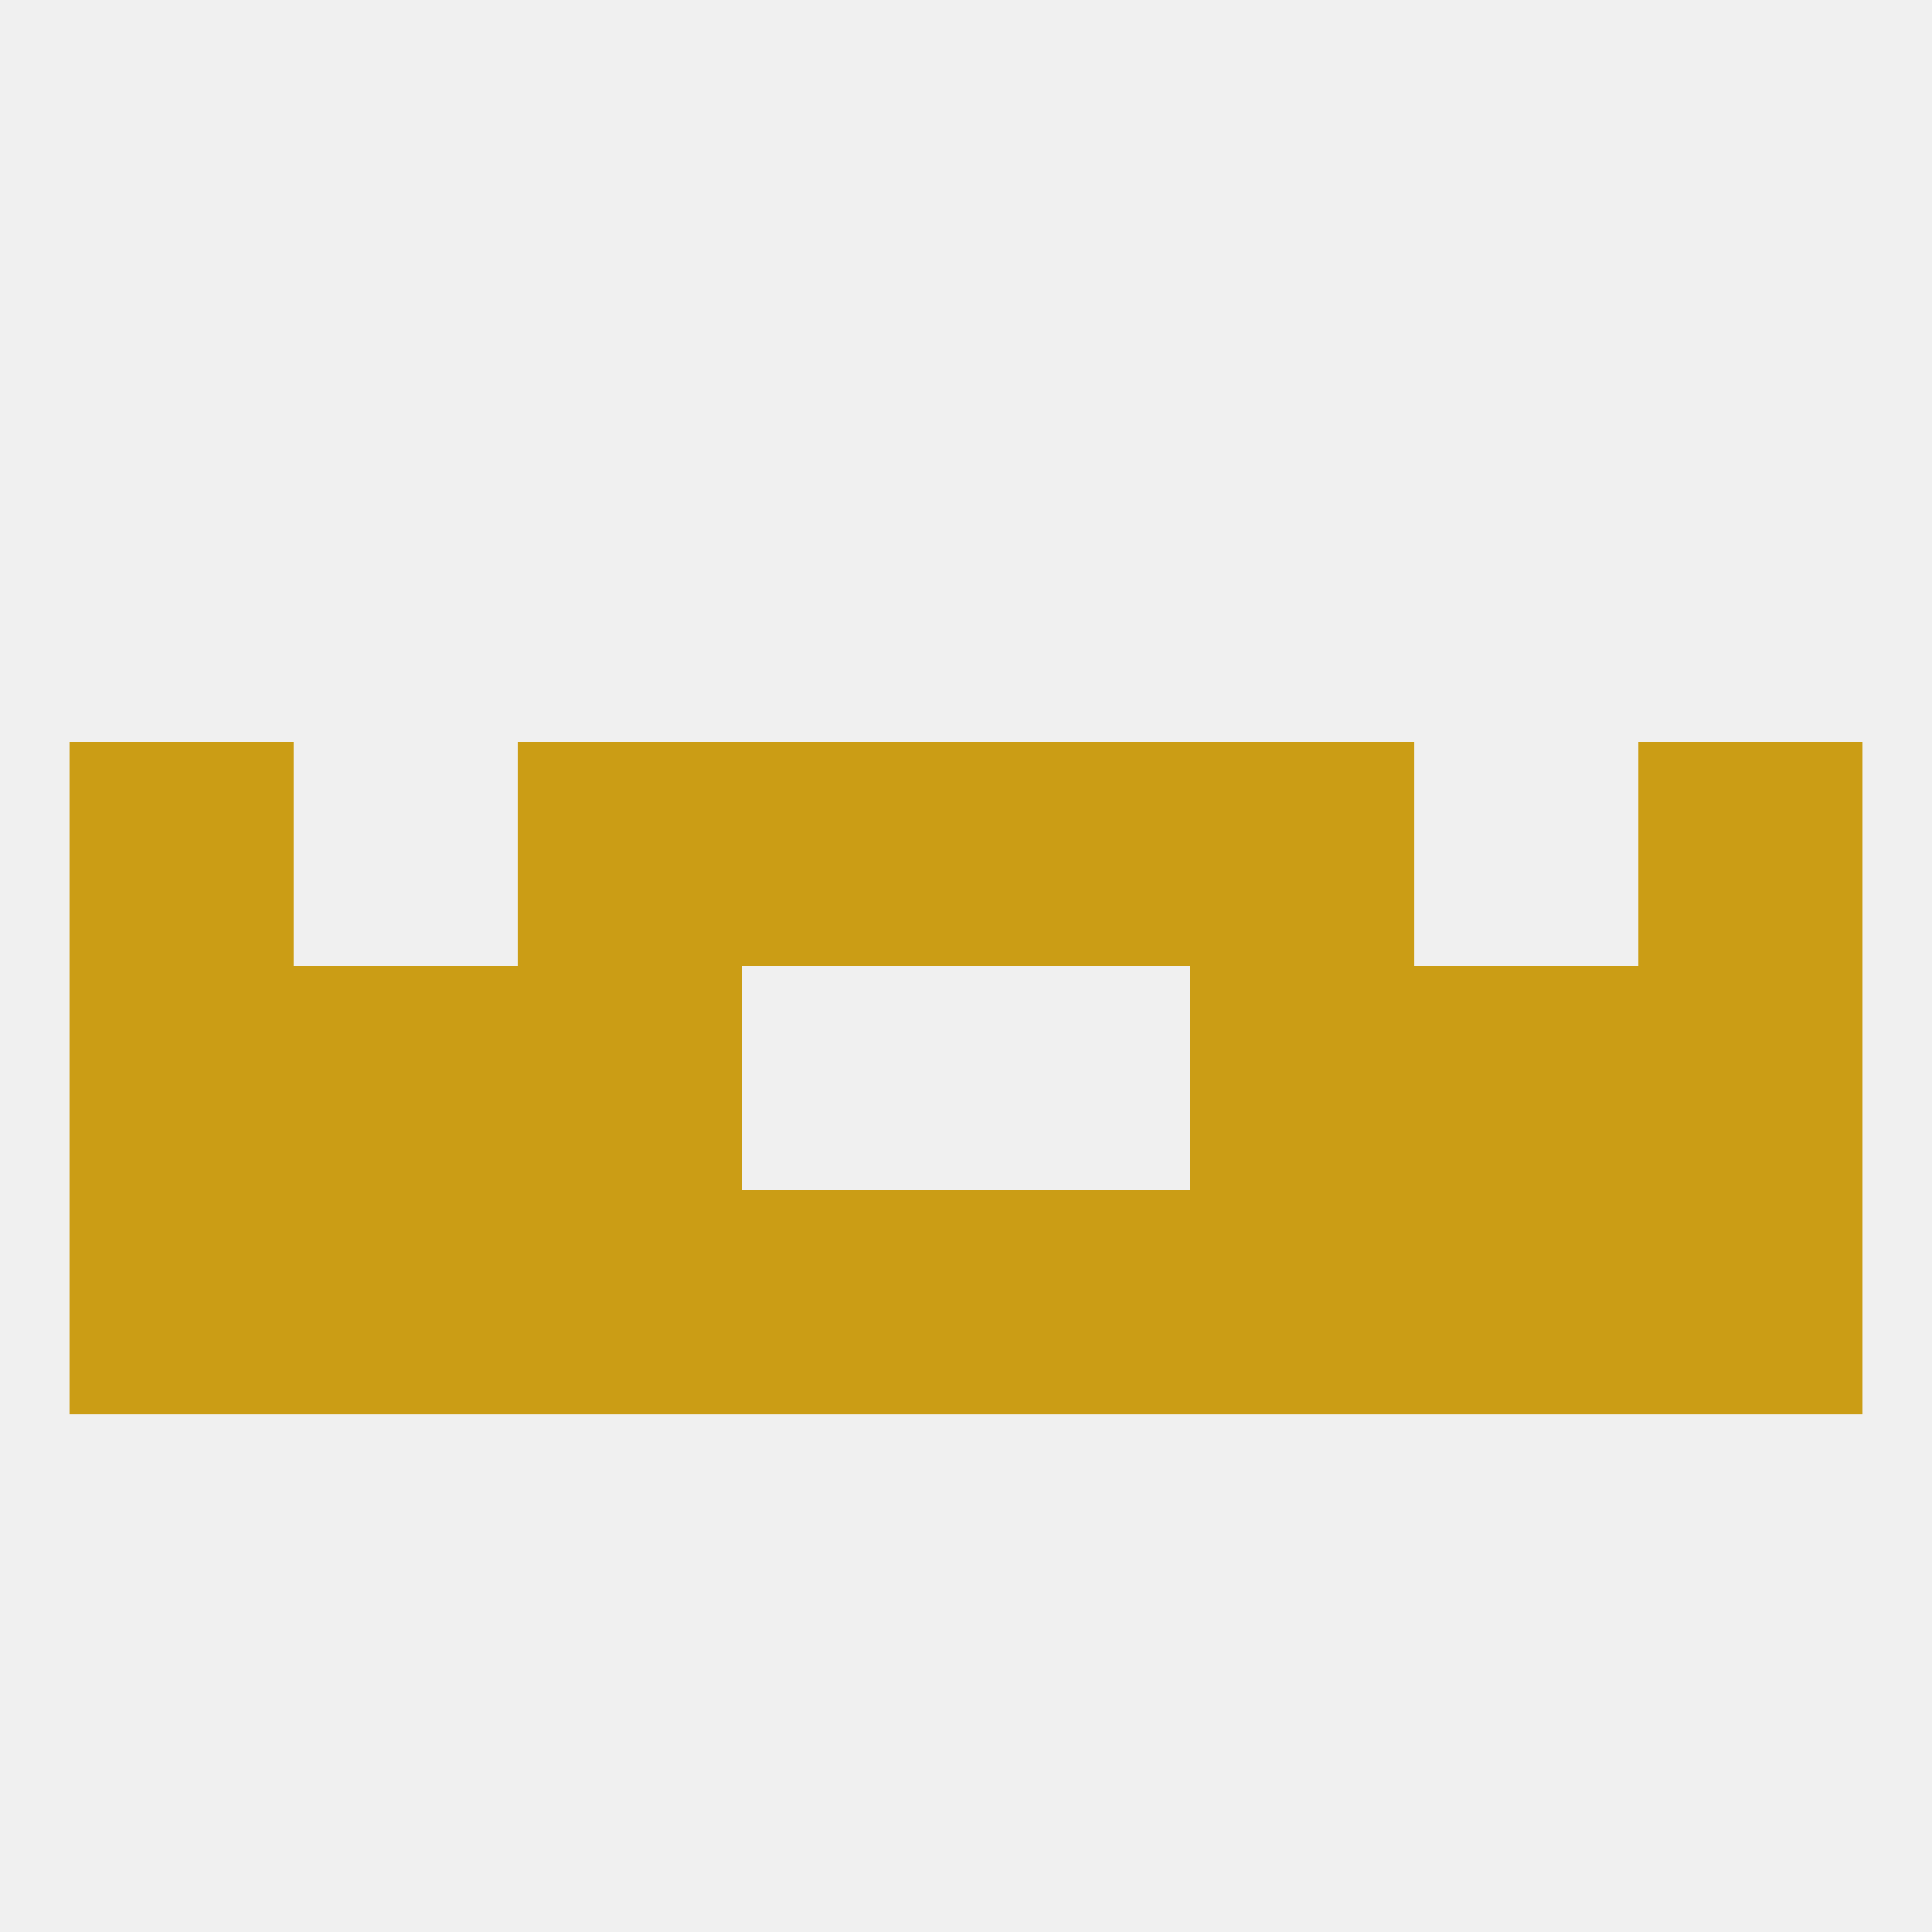
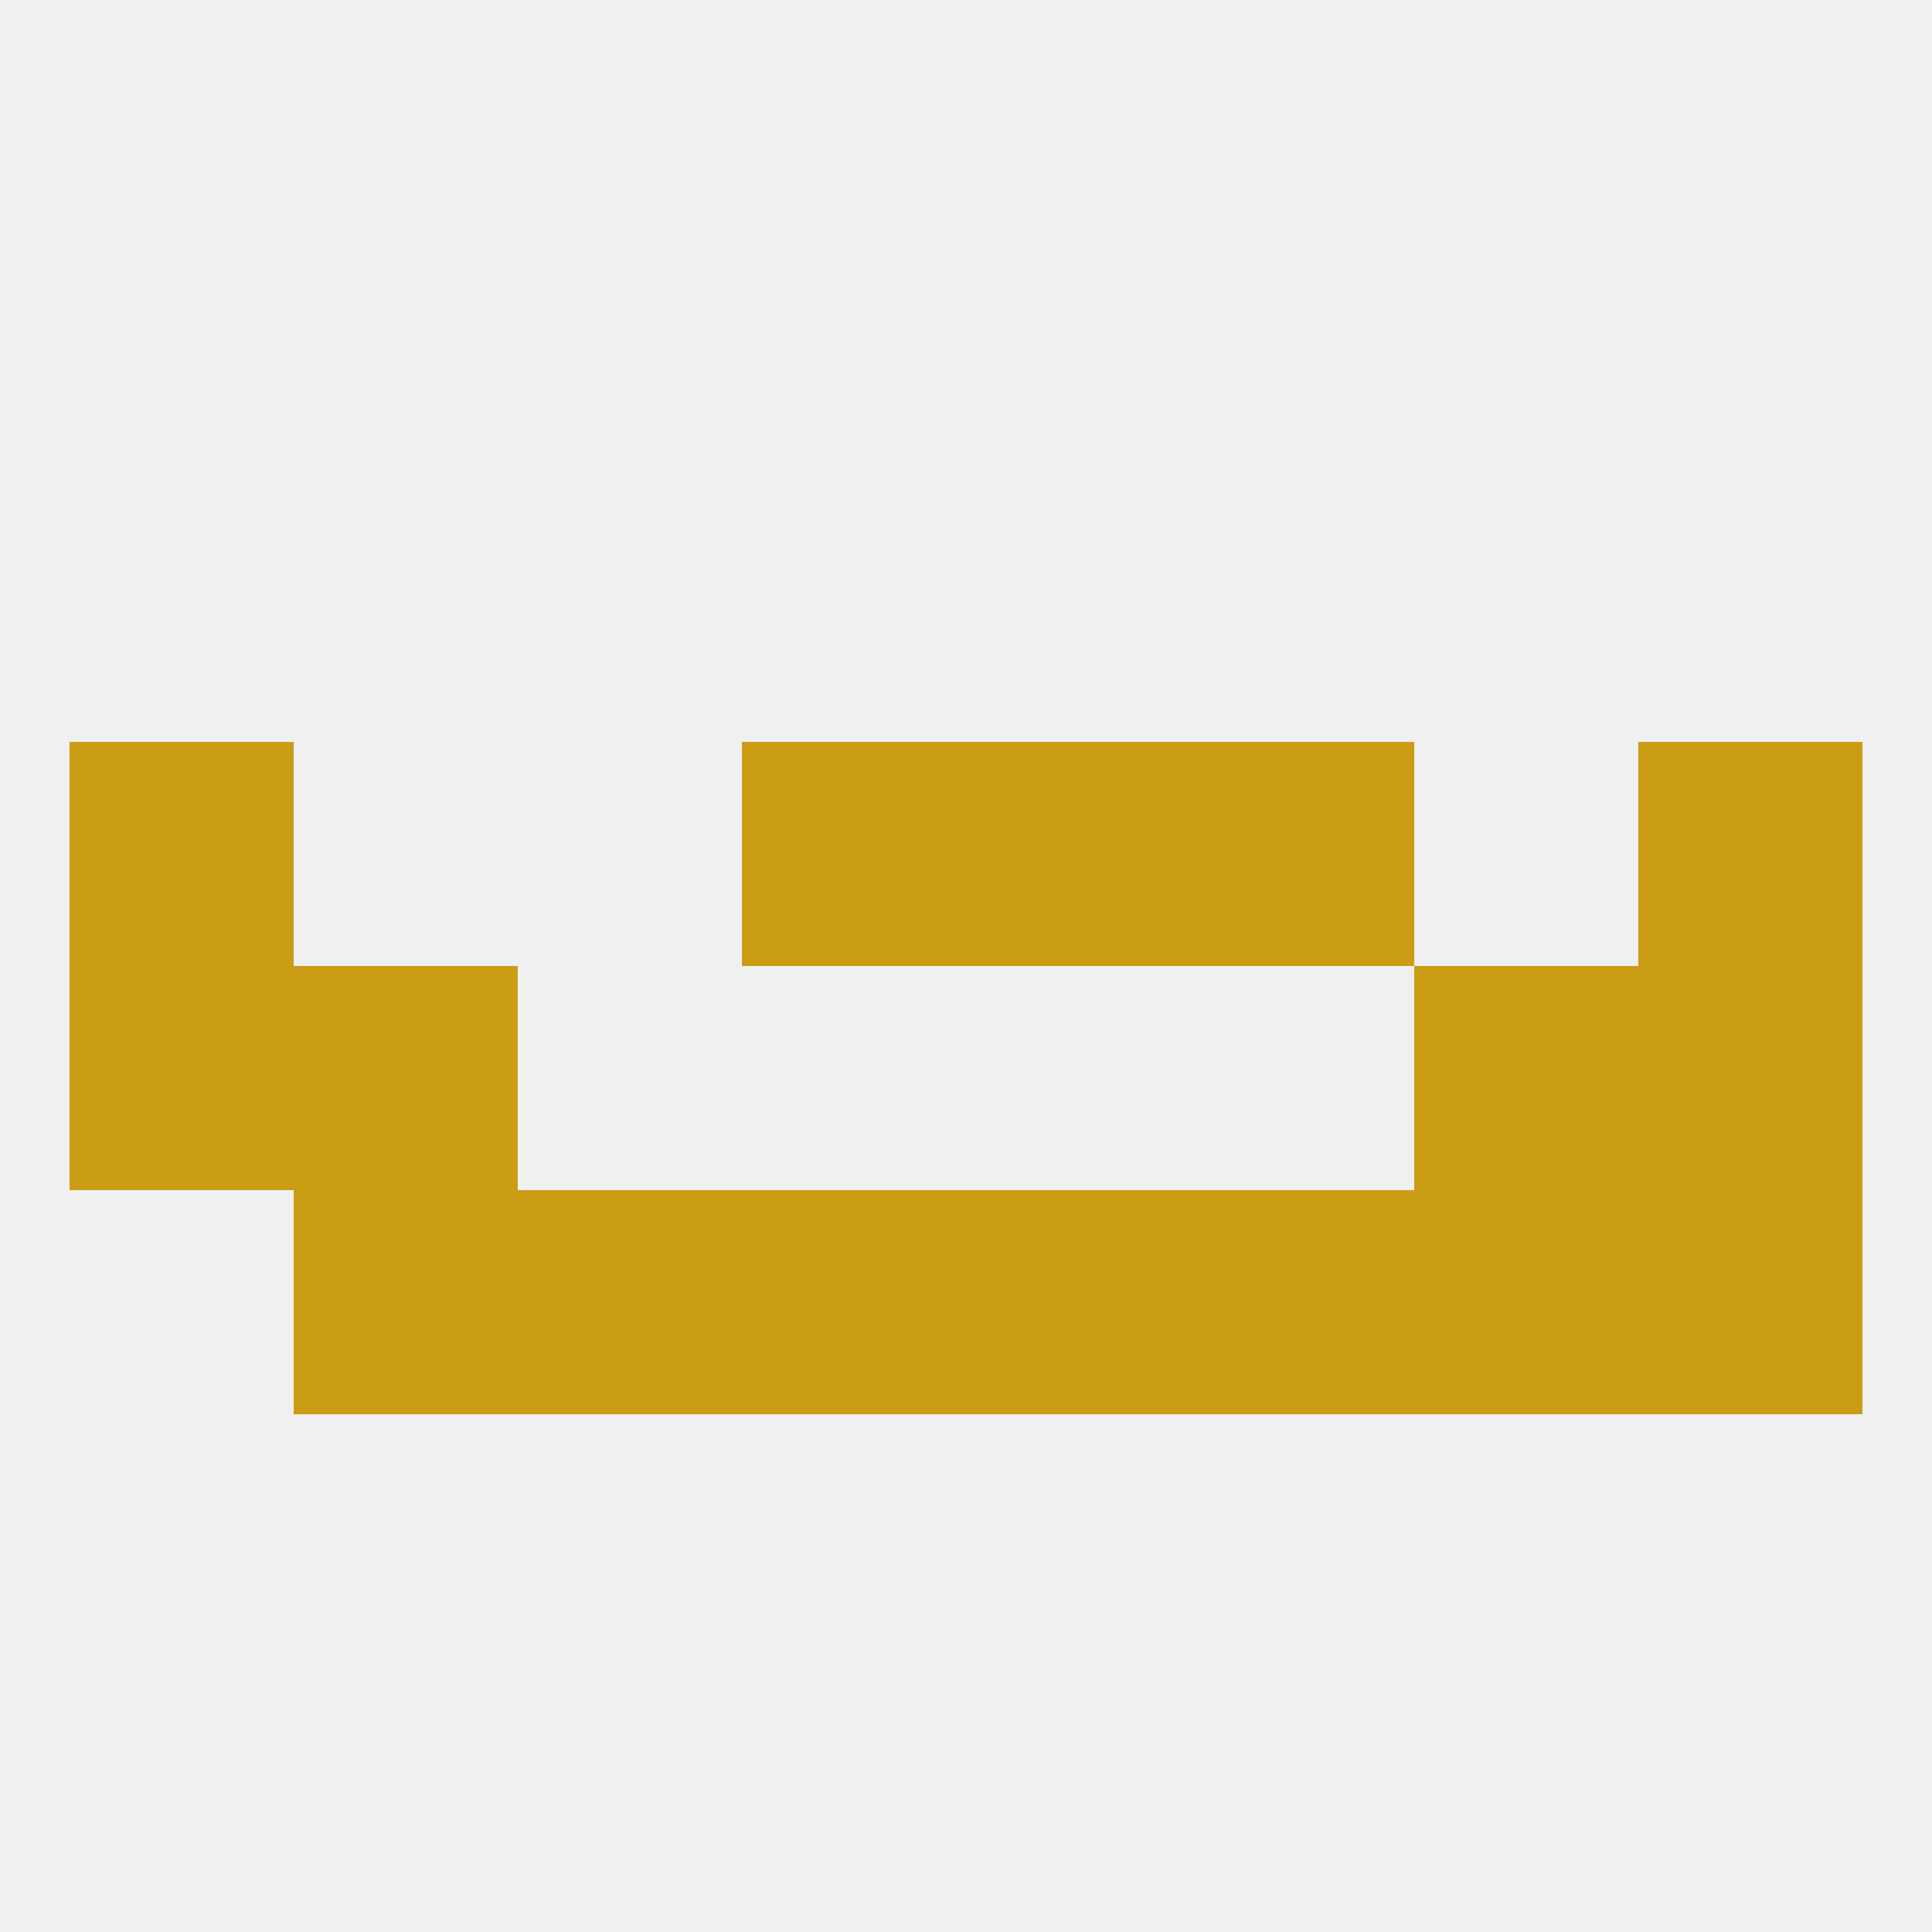
<svg xmlns="http://www.w3.org/2000/svg" version="1.1" baseprofile="full" width="250" height="250" viewBox="0 0 250 250">
  <rect width="100%" height="100%" fill="rgba(240,240,240,255)" />
  <rect x="183" y="125" width="29" height="29" fill="rgba(203,157,21,255)" />
-   <rect x="67" y="125" width="29" height="29" fill="rgba(203,157,21,255)" />
-   <rect x="154" y="125" width="29" height="29" fill="rgba(203,157,21,255)" />
  <rect x="9" y="125" width="29" height="29" fill="rgba(203,157,21,255)" />
  <rect x="212" y="125" width="29" height="29" fill="rgba(203,157,21,255)" />
  <rect x="38" y="125" width="29" height="29" fill="rgba(203,157,21,255)" />
  <rect x="67" y="154" width="29" height="29" fill="rgba(203,157,21,255)" />
  <rect x="154" y="154" width="29" height="29" fill="rgba(203,157,21,255)" />
  <rect x="183" y="154" width="29" height="29" fill="rgba(203,157,21,255)" />
-   <rect x="9" y="154" width="29" height="29" fill="rgba(203,157,21,255)" />
  <rect x="212" y="154" width="29" height="29" fill="rgba(203,157,21,255)" />
  <rect x="96" y="154" width="29" height="29" fill="rgba(203,157,21,255)" />
  <rect x="125" y="154" width="29" height="29" fill="rgba(203,157,21,255)" />
  <rect x="38" y="154" width="29" height="29" fill="rgba(203,157,21,255)" />
-   <rect x="67" y="96" width="29" height="29" fill="rgba(203,157,21,255)" />
  <rect x="154" y="96" width="29" height="29" fill="rgba(203,157,21,255)" />
  <rect x="9" y="96" width="29" height="29" fill="rgba(203,157,21,255)" />
  <rect x="212" y="96" width="29" height="29" fill="rgba(203,157,21,255)" />
  <rect x="96" y="96" width="29" height="29" fill="rgba(203,157,21,255)" />
  <rect x="125" y="96" width="29" height="29" fill="rgba(203,157,21,255)" />
</svg>